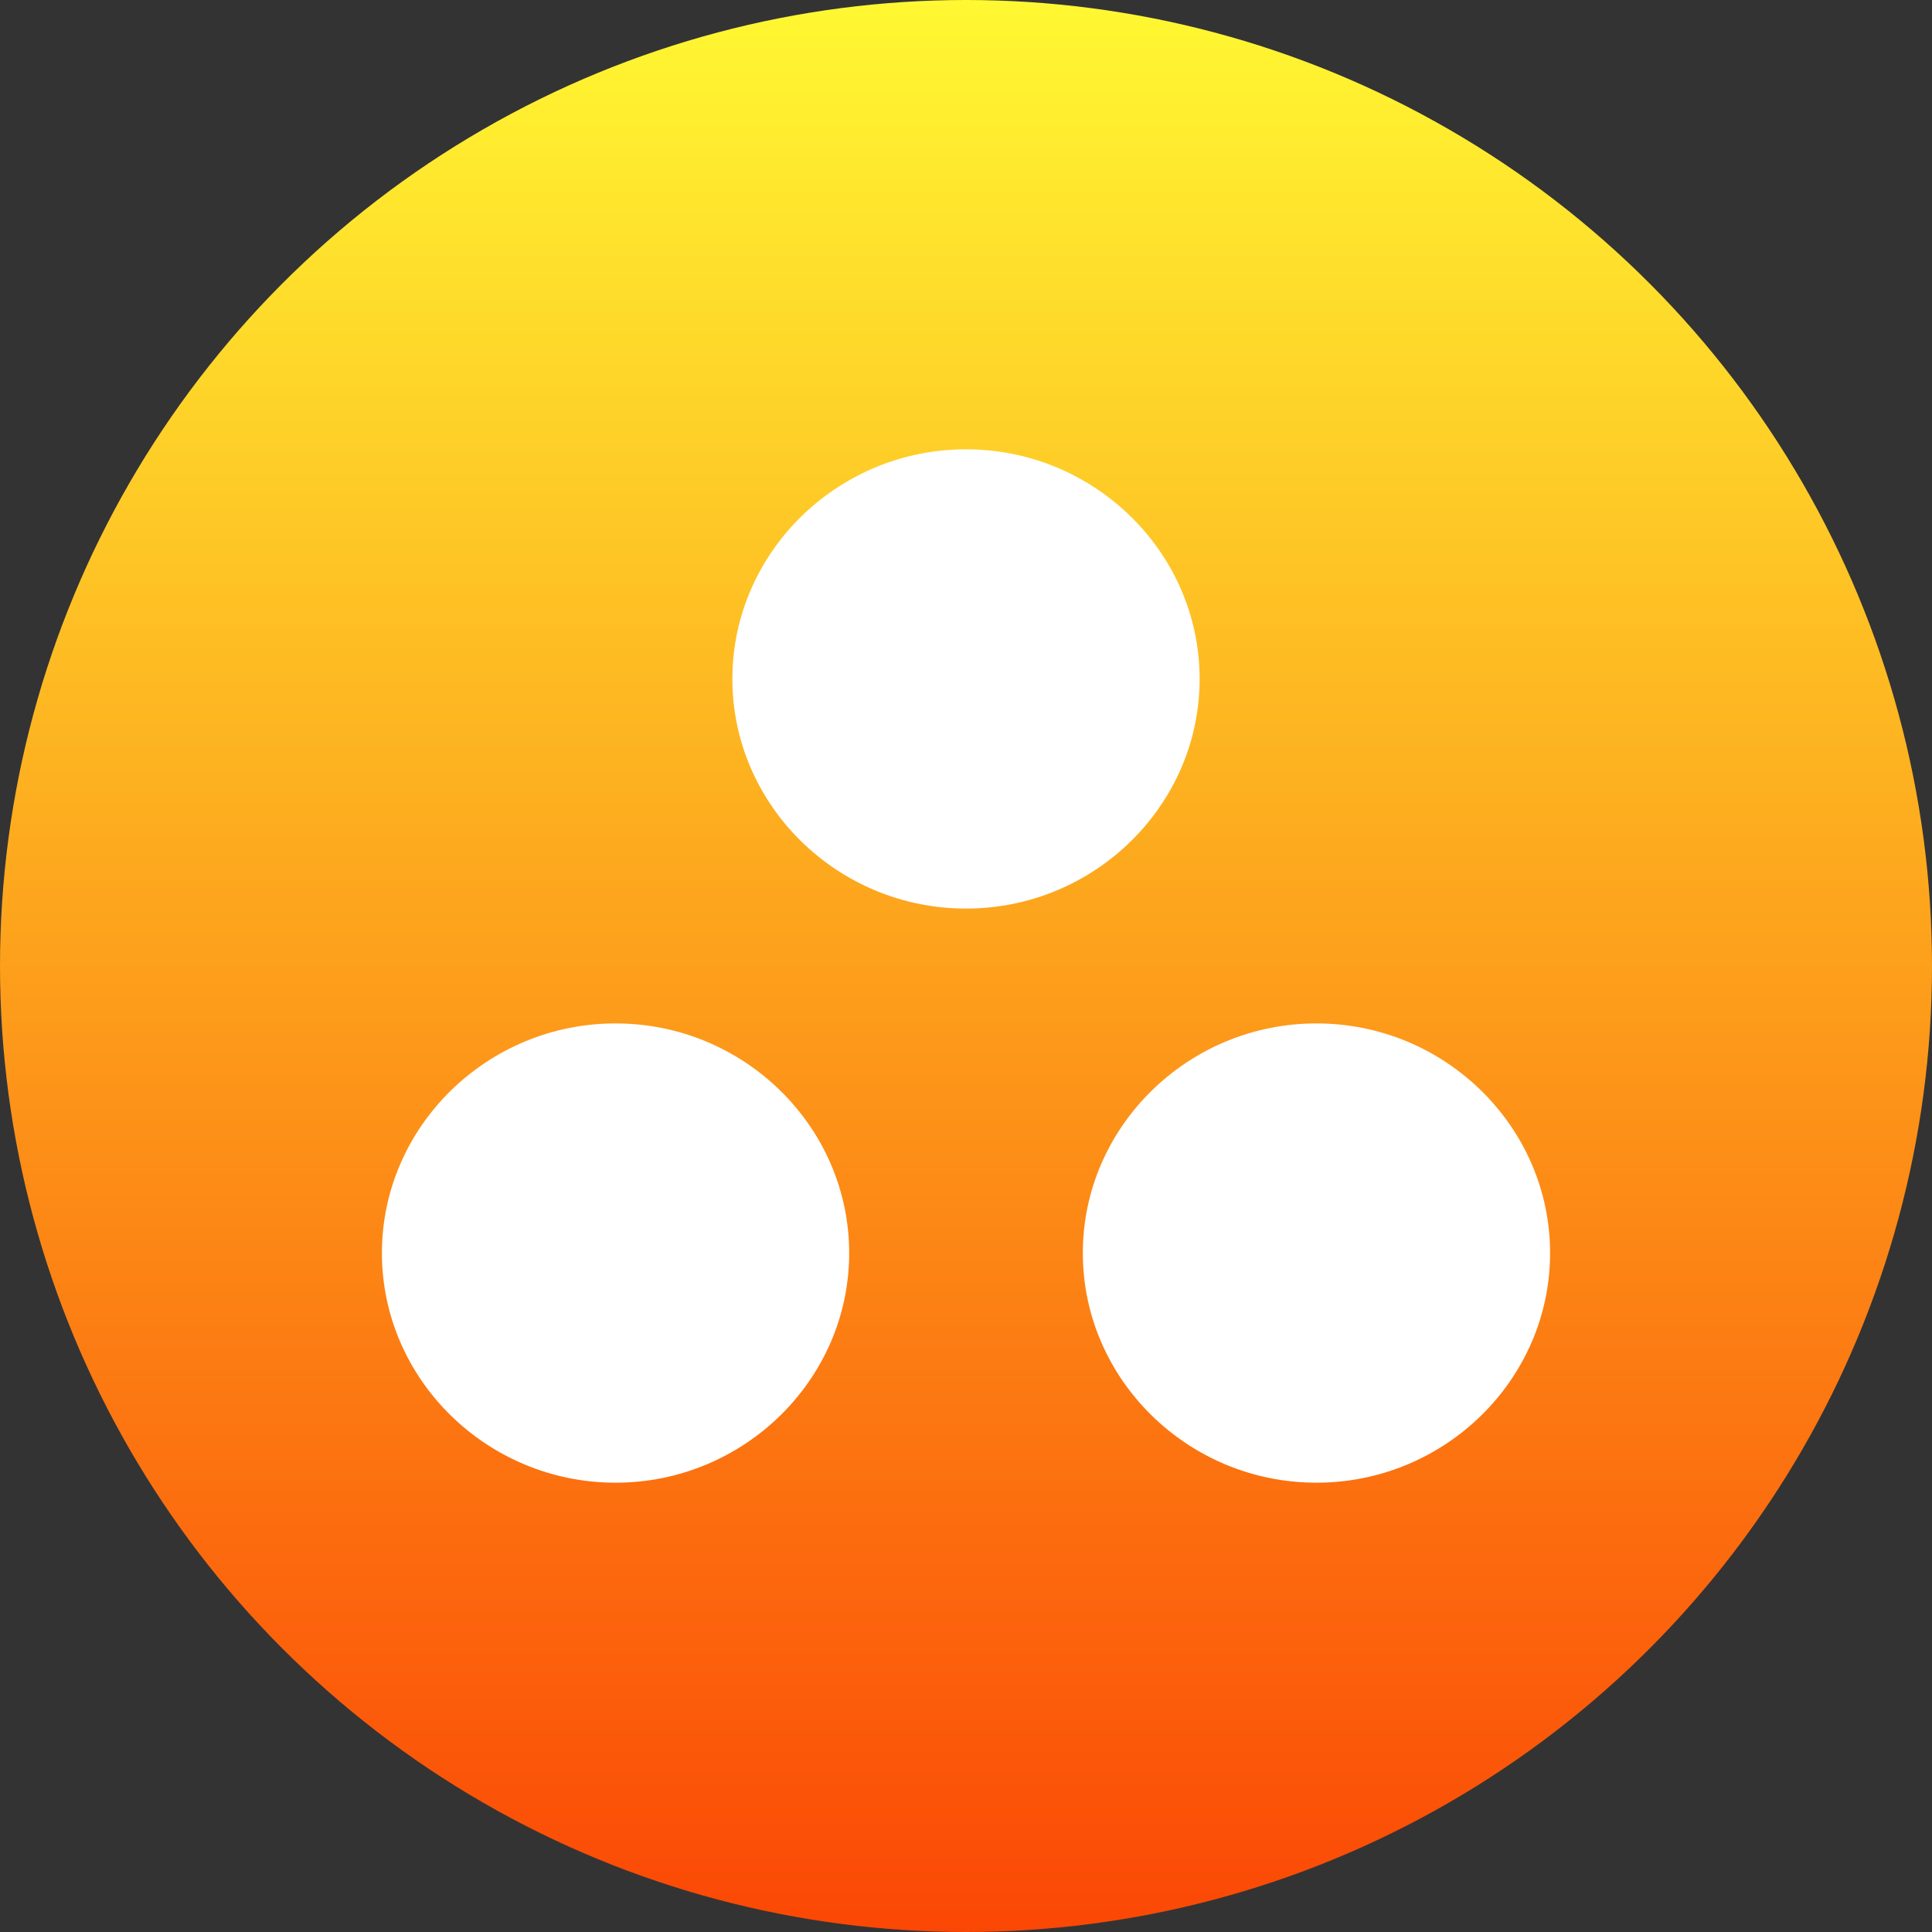
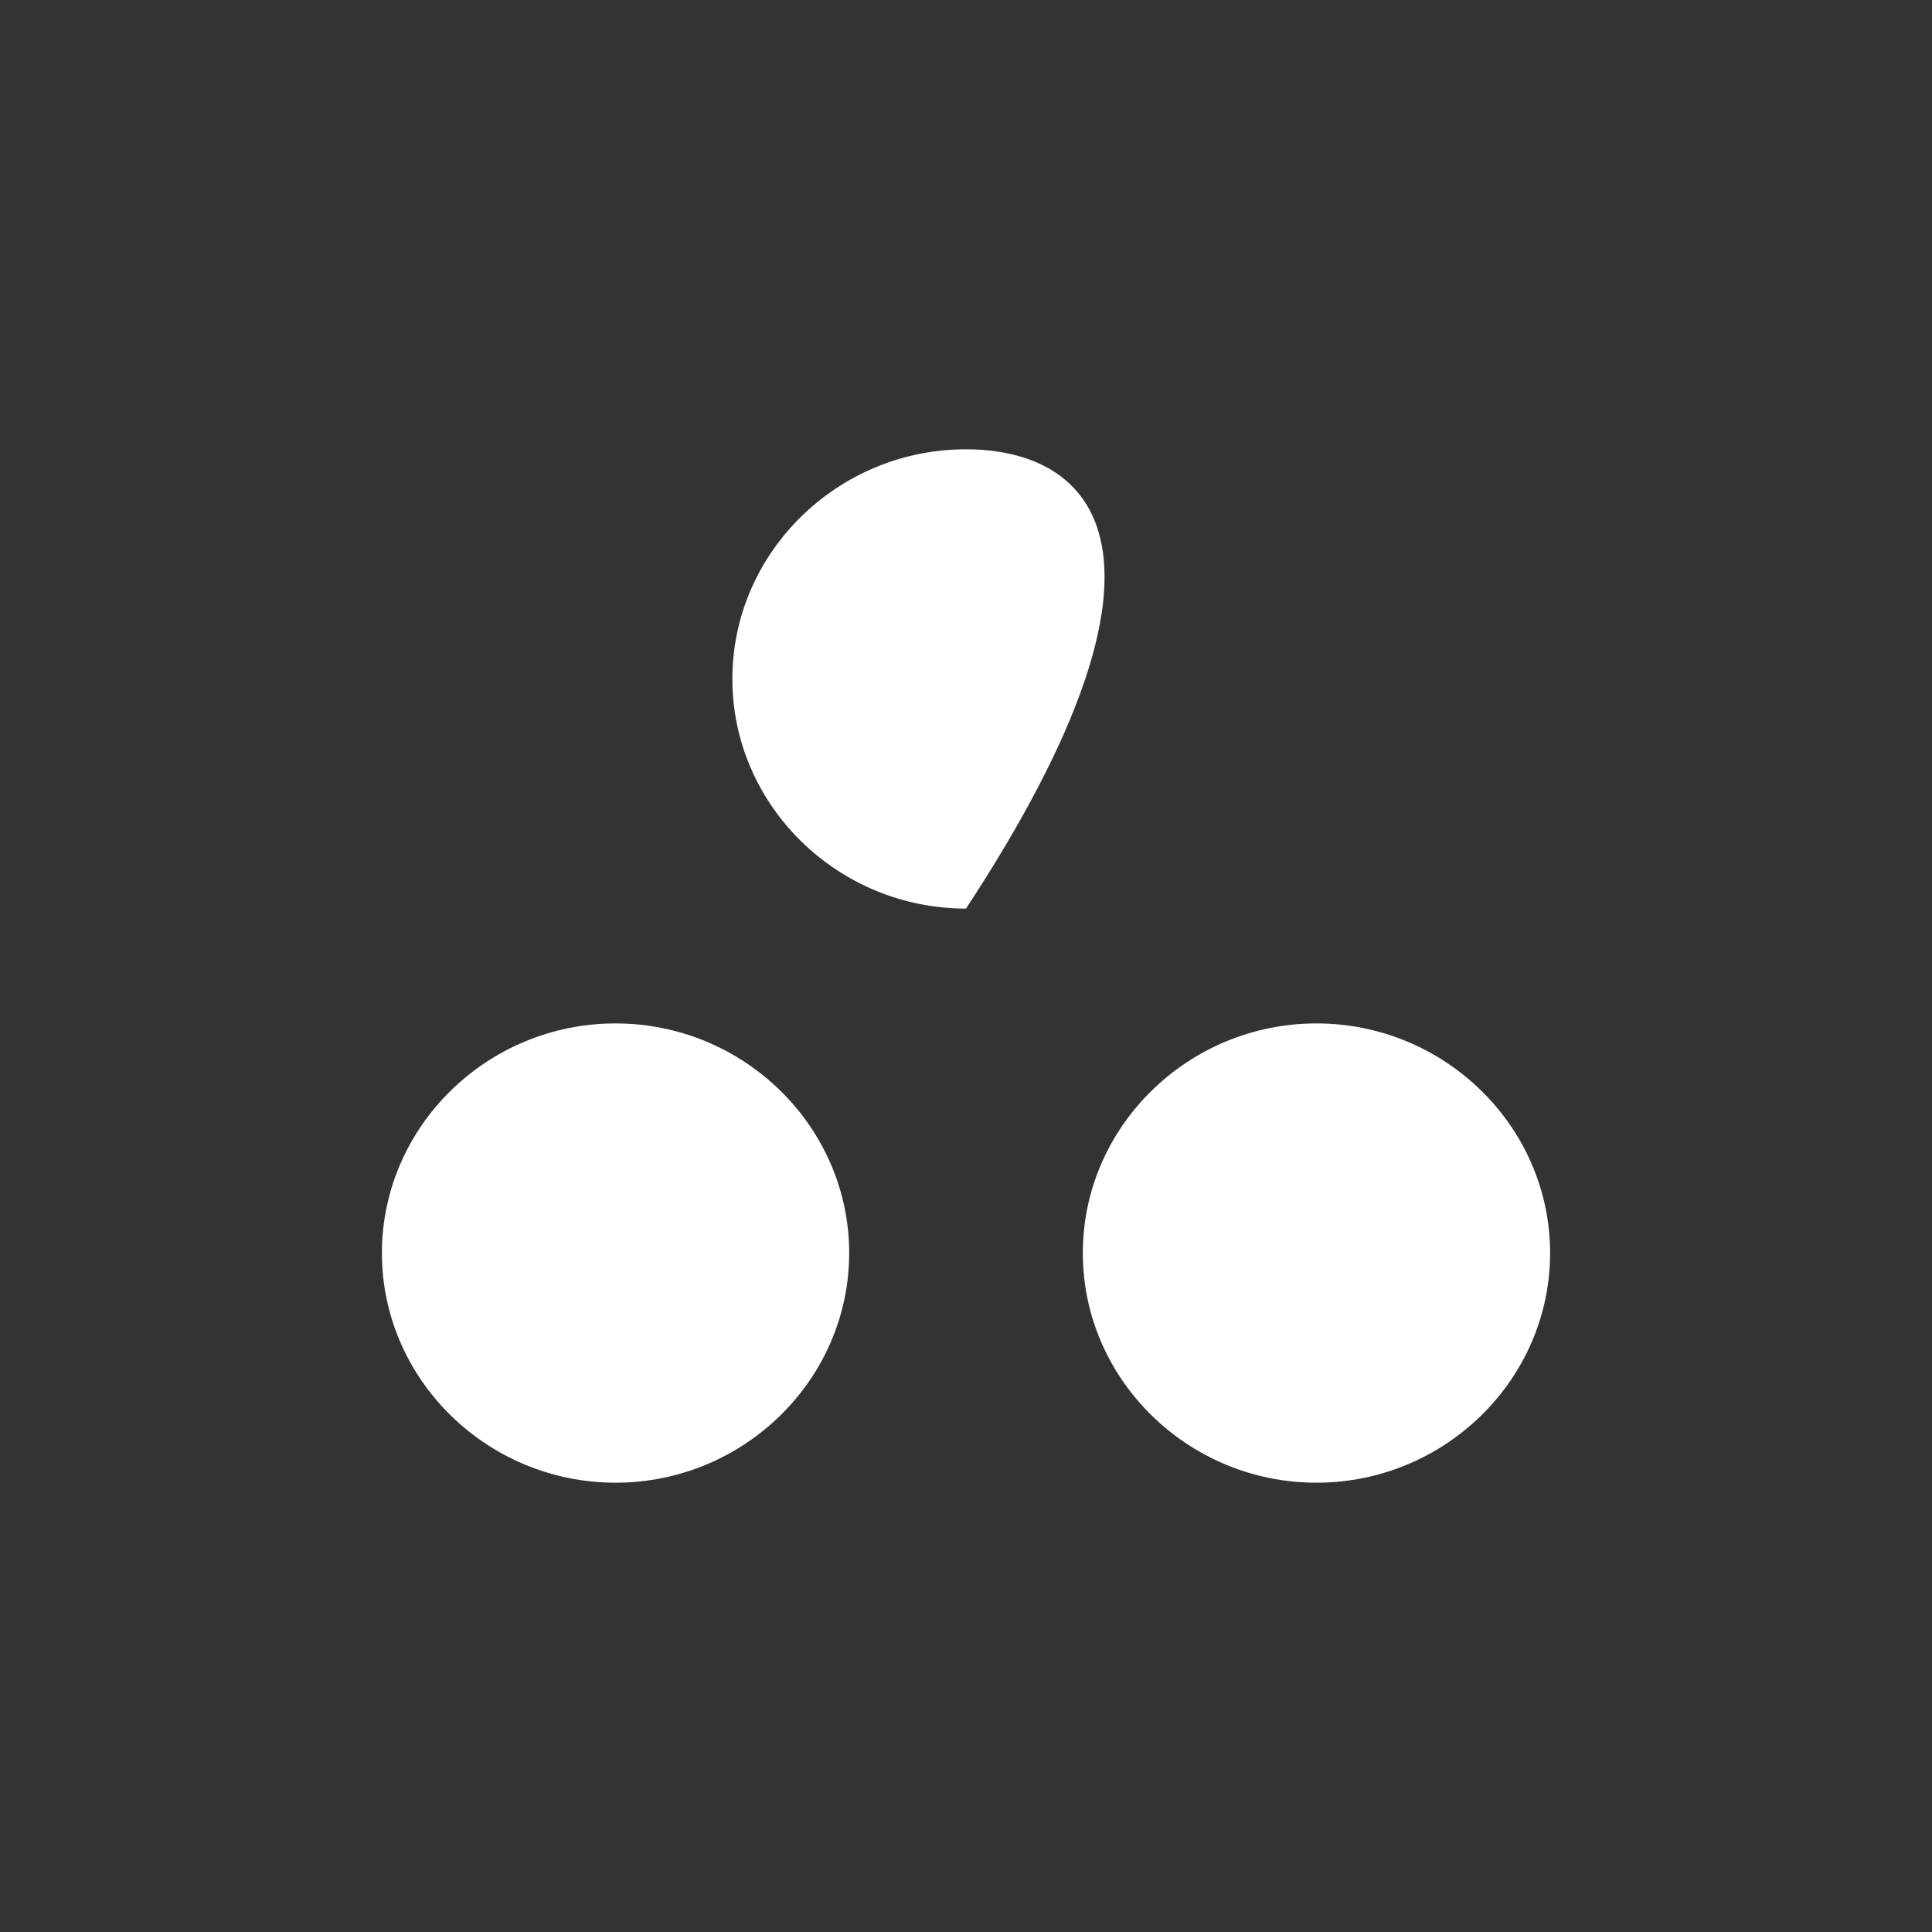
<svg xmlns="http://www.w3.org/2000/svg" width="86" height="86" viewBox="0 0 86 86" fill="none">
  <rect x="0" y="0" width="86" height="86" fill="#333333" stroke="none" />
-   <circle cx="43" cy="43" r="43" fill="url(#paint0_linear_4169_92)" />
-   <path d="M27.4 45.556C21.68 45.556 17 50.156 17 55.778C17 61.4 21.68 66 27.4 66C33.12 66 37.8 61.4 37.8 55.778C37.8 50.156 33.12 45.556 27.4 45.556ZM43 20C37.28 20 32.6 24.6 32.6 30.222C32.6 35.844 37.28 40.444 43 40.444C48.72 40.444 53.4 35.844 53.4 30.222C53.4 24.6 48.72 20 43 20ZM58.6 45.556C52.88 45.556 48.2 50.156 48.2 55.778C48.2 61.4 52.88 66 58.6 66C64.32 66 69 61.4 69 55.778C69 50.156 64.32 45.556 58.6 45.556Z" fill="white" />
+   <path d="M27.4 45.556C21.68 45.556 17 50.156 17 55.778C17 61.4 21.68 66 27.4 66C33.12 66 37.8 61.4 37.8 55.778C37.8 50.156 33.12 45.556 27.4 45.556ZM43 20C37.28 20 32.6 24.6 32.6 30.222C32.6 35.844 37.28 40.444 43 40.444C53.4 24.6 48.72 20 43 20ZM58.6 45.556C52.88 45.556 48.2 50.156 48.2 55.778C48.2 61.4 52.88 66 58.6 66C64.32 66 69 61.4 69 55.778C69 50.156 64.32 45.556 58.6 45.556Z" fill="white" />
  <defs>
    <linearGradient id="paint0_linear_4169_92" x1="43" y1="0" x2="43" y2="86" gradientUnits="userSpaceOnUse">
      <stop stop-color="#FFF832" />
      <stop offset="1" stop-color="#FB4705" />
    </linearGradient>
  </defs>
</svg>